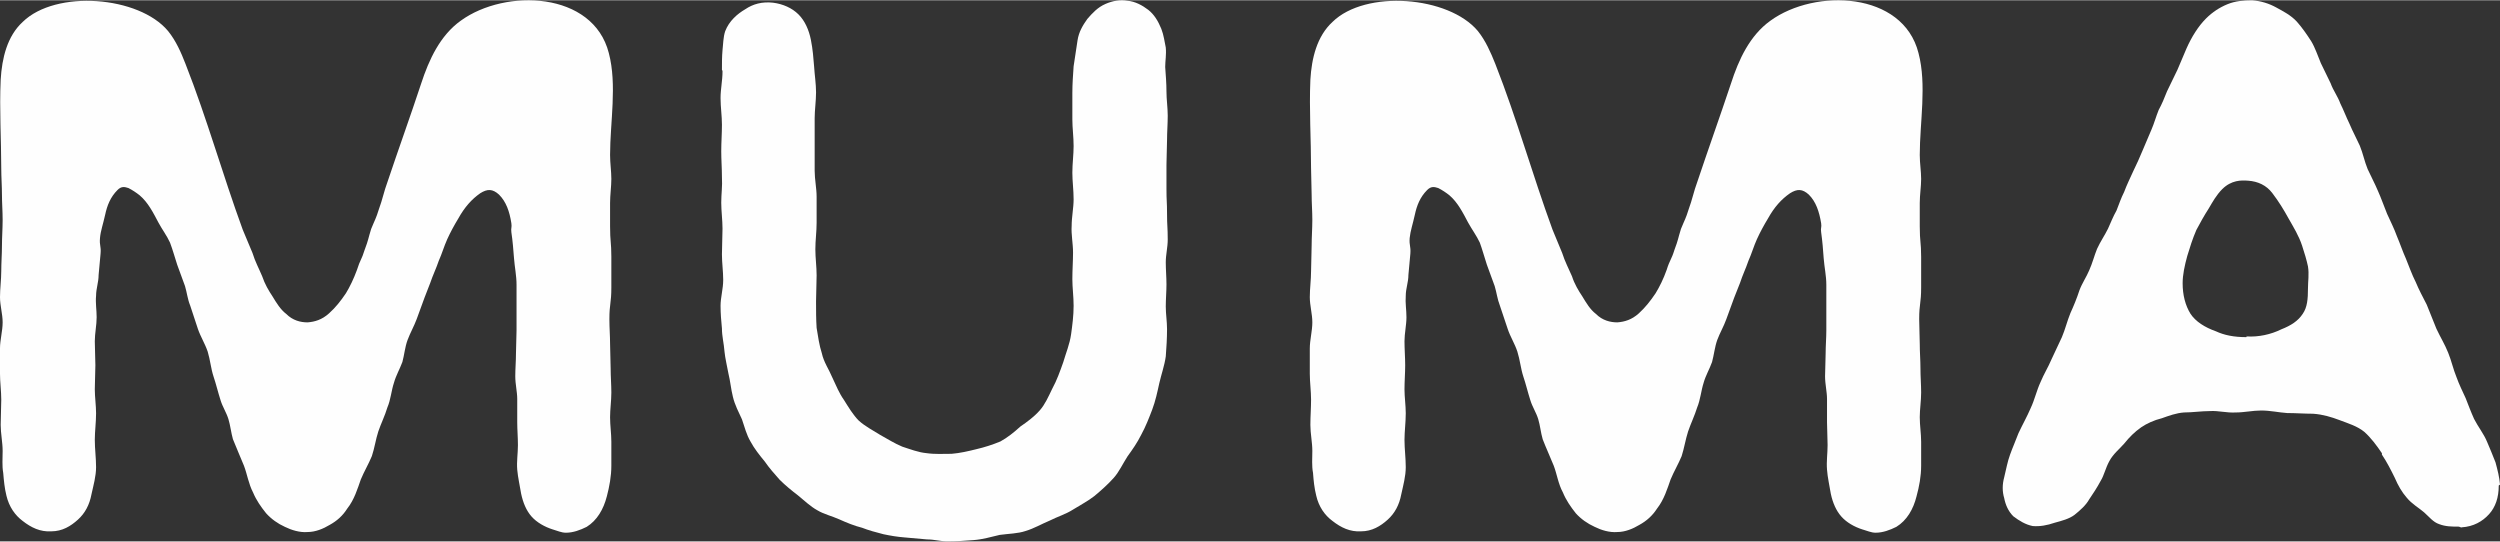
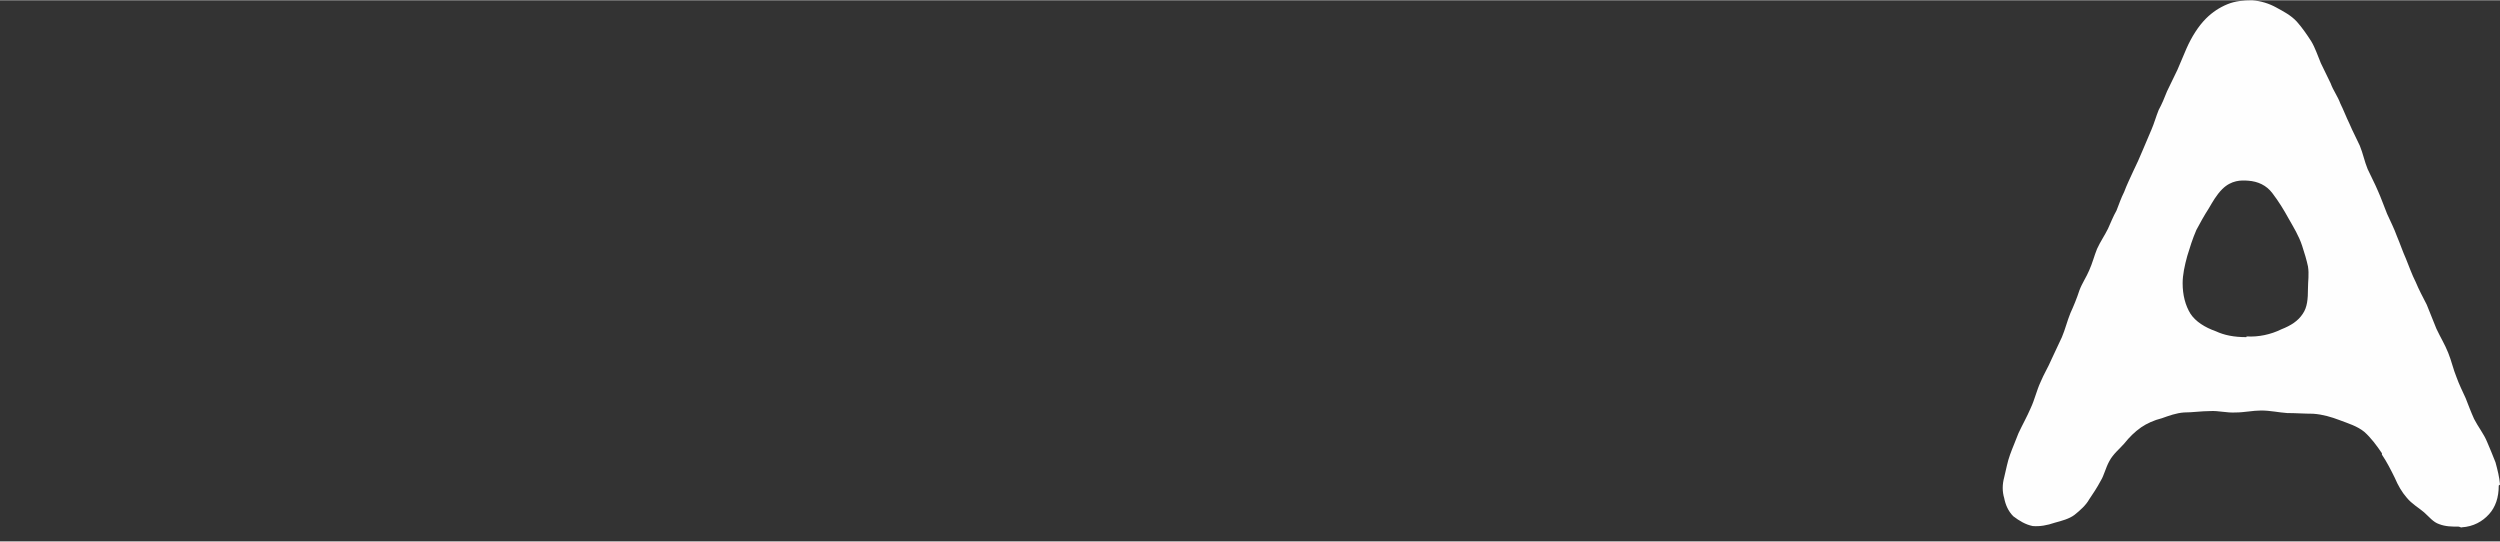
<svg xmlns="http://www.w3.org/2000/svg" xml:space="preserve" width="120px" height="26px" version="1.1" style="shape-rendering:geometricPrecision; text-rendering:geometricPrecision; image-rendering:optimizeQuality; fill-rule:evenodd; clip-rule:evenodd" viewBox="0 0 217.02 46.97">
  <rect x="0" y="0" width="217.02" height="46.97" fill="#333333" stroke="none" />
  <defs>
    <style type="text/css"> .fil0 {fill:#FEFEFE;fill-rule:nonzero} </style>
  </defs>
  <g id="Livello_x0020_1">
-     <path class="fil0" d="M48 45.94c-0.73,-0.23 -1.41,-0.62 -1.86,-1.13 -0.45,-0.51 -0.73,-1.18 -0.9,-1.97 -0.11,-0.68 -0.28,-1.41 -0.34,-2.09 -0.06,-0.73 0.06,-1.41 0.06,-2.14 0,-0.67 -0.06,-1.35 -0.06,-1.97l0 -2.03c0,-0.62 -0.17,-1.29 -0.17,-1.97 0,-0.67 0.06,-1.29 0.06,-1.97 0,-0.68 0.05,-1.35 0.05,-2.03l0 -1.97 0 -1.97c0,-0.79 -0.16,-1.52 -0.22,-2.31 -0.06,-0.74 -0.11,-1.47 -0.23,-2.26 -0.05,-0.39 0.06,-0.39 0,-0.78 -0.16,-1.02 -0.45,-1.86 -1.07,-2.48 -0.56,-0.51 -1.01,-0.51 -1.63,-0.12 -0.73,0.51 -1.35,1.19 -1.91,2.2 -0.34,0.56 -0.68,1.18 -0.96,1.8 -0.28,0.62 -0.45,1.24 -0.73,1.86 -0.23,0.68 -0.51,1.24 -0.74,1.92l-0.5 1.29c-0.23,0.62 -0.46,1.24 -0.68,1.86 -0.23,0.62 -0.56,1.19 -0.79,1.81 -0.23,0.62 -0.28,1.29 -0.45,1.91 -0.23,0.62 -0.56,1.18 -0.73,1.8 -0.23,0.68 -0.28,1.47 -0.57,2.14 -0.22,0.74 -0.56,1.41 -0.79,2.09 -0.22,0.67 -0.33,1.46 -0.56,2.14 -0.28,0.68 -0.68,1.35 -0.96,2.03 -0.28,0.79 -0.56,1.75 -1.18,2.53 -0.39,0.62 -0.9,1.07 -1.52,1.41 -0.56,0.34 -1.24,0.62 -1.92,0.62 -0.67,0.06 -1.4,-0.17 -1.97,-0.45 -0.62,-0.28 -1.18,-0.68 -1.63,-1.18 -0.45,-0.56 -0.85,-1.13 -1.13,-1.8 -0.39,-0.74 -0.51,-1.58 -0.79,-2.32 -0.34,-0.84 -0.67,-1.57 -0.96,-2.31 -0.16,-0.56 -0.22,-1.18 -0.39,-1.74 -0.17,-0.56 -0.51,-1.07 -0.68,-1.63 -0.22,-0.68 -0.39,-1.41 -0.62,-2.09 -0.22,-0.67 -0.28,-1.41 -0.5,-2.14 -0.23,-0.68 -0.62,-1.3 -0.85,-1.97l-0.67 -2.03c-0.23,-0.56 -0.28,-1.13 -0.45,-1.69l-0.68 -1.86c-0.22,-0.68 -0.39,-1.3 -0.62,-1.91 -0.28,-0.62 -0.68,-1.13 -1.01,-1.75 -0.45,-0.85 -0.9,-1.75 -1.64,-2.37 -0.28,-0.22 -0.62,-0.45 -0.96,-0.62 -0.33,-0.11 -0.62,-0.17 -0.95,0.17 -0.62,0.62 -0.9,1.35 -1.07,2.14 -0.17,0.79 -0.4,1.41 -0.45,2.03 -0.06,0.68 0.11,0.68 0.05,1.35l-0.17 1.86c0,0.62 -0.22,1.18 -0.22,1.8 -0.06,0.62 0.05,1.24 0.05,1.86 0,0.68 -0.16,1.41 -0.16,2.09 0,0.67 0.05,1.41 0.05,2.08 0,0.68 -0.05,1.41 -0.05,2.09 0,0.67 0.11,1.41 0.11,2.08 0,0.79 -0.11,1.58 -0.11,2.31 0,0.79 0.11,1.58 0.11,2.37 0,0.79 -0.23,1.58 -0.4,2.36 -0.17,0.91 -0.56,1.64 -1.18,2.2 -0.62,0.56 -1.35,1.01 -2.31,1.01 -0.96,0.06 -1.75,-0.33 -2.48,-0.9 -0.67,-0.5 -1.18,-1.23 -1.41,-2.19 -0.17,-0.68 -0.22,-1.3 -0.28,-1.98 -0.11,-0.62 -0.05,-1.29 -0.05,-1.91 0,-0.73 -0.17,-1.52 -0.17,-2.26 0,-0.73 0.05,-1.46 0.05,-2.19 0,-0.73 -0.11,-1.52 -0.11,-2.25l0 -2.2c0,-0.73 0.23,-1.52 0.23,-2.26 0,-0.73 -0.23,-1.46 -0.23,-2.19 0,-0.74 0.11,-1.52 0.11,-2.26 0,-0.73 0.06,-1.46 0.06,-2.19 0,-0.74 0.06,-1.52 0.06,-2.26 0,-0.73 -0.06,-1.46 -0.06,-2.19 0,-0.74 -0.06,-1.53 -0.06,-2.26 0,-2.53 -0.17,-5.12 -0.05,-7.72 0.11,-1.86 0.56,-3.77 1.91,-5.01 2.88,-2.82 10.09,-2.25 12.62,0.79 0.68,0.84 1.13,1.86 1.52,2.87 1.86,4.73 3.21,9.58 4.96,14.37l0.85 2.03c0.22,0.73 0.56,1.35 0.84,2.02 0.23,0.68 0.56,1.24 0.9,1.75 0.34,0.56 0.68,1.13 1.19,1.52 0.56,0.56 1.23,0.73 1.85,0.73 0.62,-0.05 1.24,-0.22 1.86,-0.78 0.57,-0.51 1.02,-1.08 1.47,-1.75 0.34,-0.56 0.67,-1.24 0.96,-2.03 0.28,-0.9 0.39,-0.84 0.67,-1.75 0.34,-0.9 0.28,-0.9 0.56,-1.8 0.34,-0.84 0.4,-0.84 0.68,-1.74 0.28,-0.74 0.45,-1.58 0.73,-2.32 0.96,-2.87 1.98,-5.68 2.93,-8.56 0.68,-2.08 1.64,-4.17 3.44,-5.46 3.89,-2.82 11.49,-2.54 12.85,2.81 0.73,2.76 0.11,6.03 0.11,8.85 0,0.73 0.11,1.41 0.11,2.08 0,0.68 -0.11,1.36 -0.11,2.09l0 2.03c0,1.35 0.11,1.35 0.11,2.64l0 2.65c0,1.41 -0.17,1.41 -0.17,2.76 0,0.73 0.06,1.47 0.06,2.14 0,0.74 0.05,1.41 0.05,2.15 0,0.67 0.06,1.4 0.06,2.08 0,0.73 -0.11,1.46 -0.11,2.14 0,0.73 0.11,1.41 0.11,2.14l0 2.08c0,0.91 -0.17,1.81 -0.39,2.65 -0.29,1.13 -0.85,2.09 -1.75,2.65 -0.56,0.28 -1.18,0.51 -1.8,0.51 -0.4,0 -0.74,-0.17 -1.13,-0.28z" />
-     <path class="fil0" d="M62.89 30.47c-0.05,-0.68 -0.22,-1.3 -0.22,-1.98 -0.06,-0.62 -0.12,-1.29 -0.12,-1.97 0,-0.73 0.23,-1.46 0.23,-2.25 0,-0.73 -0.11,-1.47 -0.11,-2.2 0,-0.79 0.05,-1.52 0.05,-2.25 0,-0.73 -0.11,-1.52 -0.11,-2.26 0,-0.73 0.11,-1.46 0.06,-2.19 0,-0.79 -0.06,-1.52 -0.06,-2.26 0,-0.79 0.06,-1.52 0.06,-2.31 0,-0.79 -0.12,-1.52 -0.12,-2.31 0,-0.79 0.17,-1.52 0.17,-2.31 0,-0.11 -0.05,-0.11 -0.05,-0.16 0,-0.57 0,-1.13 0.05,-1.69 0.06,-0.51 0.06,-1.13 0.23,-1.64 0.34,-0.9 1.07,-1.52 1.74,-1.91 0.68,-0.46 1.47,-0.68 2.43,-0.57 0.84,0.11 1.63,0.45 2.2,1.02 0.56,0.56 0.9,1.35 1.07,2.19 0.17,0.85 0.22,1.58 0.28,2.31 0.05,0.79 0.17,1.52 0.17,2.26 0,0.78 -0.12,1.52 -0.12,2.25l0 2.31 0 2.25c0,0.74 0.17,1.53 0.17,2.26l0 2.25c0,0.79 -0.11,1.52 -0.11,2.31 0,0.73 0.11,1.52 0.11,2.25 0,0.74 -0.05,1.53 -0.05,2.26 0,0.79 0,1.58 0.05,2.31 0.12,0.73 0.23,1.52 0.45,2.19 0.17,0.79 0.62,1.41 0.9,2.09 0.34,0.73 0.62,1.41 1.02,1.97 0.39,0.62 0.79,1.3 1.29,1.8 0.57,0.51 1.24,0.85 1.86,1.24 0.62,0.34 1.24,0.74 1.92,1.02 0.68,0.22 1.41,0.5 2.08,0.56 0.74,0.11 1.47,0.06 2.2,0.06 0.73,-0.06 1.46,-0.23 2.14,-0.4 0.73,-0.17 1.41,-0.39 2.09,-0.67 0.62,-0.34 1.18,-0.79 1.74,-1.3 0.57,-0.39 1.19,-0.84 1.69,-1.41 0.45,-0.51 0.74,-1.18 1.07,-1.86 0.4,-0.73 0.68,-1.52 0.96,-2.31 0.23,-0.79 0.56,-1.57 0.68,-2.42 0.11,-0.79 0.22,-1.63 0.22,-2.48 0,-0.79 -0.11,-1.58 -0.11,-2.31 0,-0.79 0.06,-1.58 0.06,-2.31 0,-0.79 -0.17,-1.58 -0.12,-2.31 0,-0.79 0.17,-1.58 0.17,-2.31 0,-0.79 -0.11,-1.57 -0.11,-2.31 0,-0.79 0.11,-1.57 0.11,-2.31 0,-0.79 -0.11,-1.58 -0.11,-2.31l0 -2.31c0,-0.79 0.06,-1.57 0.11,-2.31l0.34 -2.25c0.11,-0.73 0.45,-1.3 0.85,-1.86 0.44,-0.51 0.9,-1.01 1.57,-1.3 0.62,-0.28 1.3,-0.39 1.92,-0.28 0.67,0.06 1.29,0.4 1.8,0.79 0.51,0.4 0.85,0.96 1.13,1.64 0.22,0.56 0.28,1.12 0.39,1.63 0.06,0.62 -0.05,1.18 -0.05,1.69 0.05,0.73 0.11,1.41 0.11,2.14 0,0.68 0.11,1.41 0.11,2.08 0,0.74 -0.06,1.41 -0.06,2.15 0,0.67 -0.05,1.4 -0.05,2.14l0 2.08c0,1.07 0.05,1.07 0.05,2.14 0,1.13 0.06,1.13 0.06,2.25 0,0.68 -0.17,1.3 -0.17,1.98 0,0.62 0.06,1.29 0.06,1.91 0,0.62 -0.06,1.3 -0.06,1.92 0,0.67 0.11,1.29 0.11,1.97 0,0.79 -0.05,1.58 -0.11,2.37 -0.11,0.78 -0.39,1.57 -0.56,2.31 -0.17,0.78 -0.34,1.57 -0.62,2.31 -0.28,0.73 -0.56,1.46 -0.96,2.19 -0.34,0.68 -0.73,1.24 -1.18,1.86 -0.4,0.62 -0.74,1.36 -1.19,1.86 -0.5,0.56 -1.07,1.07 -1.68,1.58 -0.57,0.45 -1.24,0.79 -1.86,1.18 -0.62,0.4 -1.36,0.62 -2.03,0.96 -0.68,0.28 -1.35,0.68 -2.09,0.9 -0.67,0.23 -1.46,0.23 -2.25,0.34 -0.73,0.17 -1.47,0.39 -2.26,0.45 -0.73,0.06 -1.51,0.11 -2.3,0.11 -0.57,0 -1.13,-0.17 -1.75,-0.17l-1.92 -0.17c-0.67,-0.05 -1.29,-0.16 -1.86,-0.28 -0.67,-0.17 -1.29,-0.34 -1.85,-0.56 -0.68,-0.17 -1.36,-0.45 -1.98,-0.73 -0.62,-0.28 -1.35,-0.45 -1.91,-0.79 -0.62,-0.34 -1.13,-0.85 -1.69,-1.3 -0.51,-0.39 -1.07,-0.84 -1.58,-1.35 -0.45,-0.51 -0.9,-1.01 -1.29,-1.58 -0.46,-0.56 -0.91,-1.12 -1.24,-1.74 -0.34,-0.57 -0.51,-1.24 -0.74,-1.92 -0.28,-0.62 -0.62,-1.24 -0.79,-1.97 -0.16,-0.62 -0.22,-1.35 -0.39,-2.03 -0.11,-0.62 -0.28,-1.29 -0.34,-1.91z" />
-     <path class="fil0" d="M161.69 45.94c-0.73,-0.23 -1.4,-0.62 -1.85,-1.13 -0.45,-0.51 -0.74,-1.18 -0.91,-1.97 -0.11,-0.68 -0.28,-1.41 -0.33,-2.09 -0.06,-0.73 0.05,-1.41 0.05,-2.14 0,-0.67 -0.05,-1.35 -0.05,-1.97l0 -2.03c0,-0.62 -0.17,-1.29 -0.17,-1.97 0,-0.68 0.05,-1.29 0.05,-1.97 0,-0.68 0.06,-1.35 0.06,-2.03l0 -1.97 0 -1.97c0,-0.79 -0.17,-1.52 -0.23,-2.31 -0.05,-0.74 -0.11,-1.47 -0.22,-2.26 -0.06,-0.39 0.06,-0.39 0,-0.78 -0.17,-1.02 -0.45,-1.86 -1.07,-2.48 -0.56,-0.51 -1.01,-0.51 -1.63,-0.12 -0.74,0.51 -1.36,1.19 -1.92,2.2 -0.34,0.56 -0.68,1.18 -0.96,1.8 -0.28,0.62 -0.45,1.24 -0.73,1.86 -0.23,0.68 -0.51,1.24 -0.73,1.92l-0.51 1.29c-0.23,0.62 -0.45,1.24 -0.68,1.86 -0.22,0.62 -0.56,1.19 -0.79,1.81 -0.22,0.62 -0.28,1.29 -0.45,1.91 -0.22,0.62 -0.56,1.18 -0.73,1.8 -0.22,0.68 -0.28,1.47 -0.56,2.14 -0.23,0.74 -0.56,1.41 -0.79,2.09 -0.22,0.68 -0.34,1.46 -0.56,2.14 -0.28,0.68 -0.68,1.35 -0.96,2.03 -0.28,0.79 -0.56,1.74 -1.18,2.53 -0.4,0.62 -0.91,1.07 -1.53,1.41 -0.56,0.34 -1.24,0.62 -1.91,0.62 -0.68,0.06 -1.41,-0.17 -1.97,-0.45 -0.62,-0.28 -1.19,-0.68 -1.64,-1.18 -0.45,-0.57 -0.84,-1.13 -1.12,-1.81 -0.4,-0.73 -0.51,-1.57 -0.79,-2.31 -0.34,-0.84 -0.68,-1.57 -0.96,-2.3 -0.17,-0.57 -0.22,-1.19 -0.39,-1.75 -0.17,-0.56 -0.51,-1.07 -0.68,-1.63 -0.22,-0.68 -0.39,-1.41 -0.62,-2.09 -0.22,-0.68 -0.28,-1.41 -0.51,-2.14 -0.22,-0.68 -0.62,-1.3 -0.84,-1.97l-0.68 -2.03c-0.22,-0.56 -0.28,-1.13 -0.45,-1.69l-0.68 -1.86c-0.22,-0.68 -0.39,-1.3 -0.61,-1.91 -0.29,-0.62 -0.68,-1.13 -1.02,-1.75 -0.45,-0.85 -0.9,-1.75 -1.63,-2.37 -0.28,-0.22 -0.62,-0.45 -0.96,-0.62 -0.34,-0.11 -0.62,-0.17 -0.96,0.17 -0.62,0.62 -0.9,1.35 -1.07,2.14 -0.17,0.79 -0.39,1.41 -0.45,2.03 -0.05,0.68 0.11,0.68 0.06,1.35l-0.17 1.86c0,0.62 -0.23,1.18 -0.23,1.8 -0.05,0.62 0.06,1.24 0.06,1.86 0,0.68 -0.17,1.41 -0.17,2.09 0,0.67 0.06,1.41 0.06,2.08 0,0.68 -0.06,1.41 -0.06,2.09 0,0.67 0.11,1.41 0.11,2.08 0,0.79 -0.11,1.58 -0.11,2.31 0,0.79 0.11,1.58 0.11,2.37 0,0.79 -0.22,1.58 -0.39,2.36 -0.17,0.91 -0.56,1.64 -1.18,2.2 -0.62,0.56 -1.36,1.01 -2.31,1.01 -0.96,0.06 -1.75,-0.33 -2.48,-0.9 -0.68,-0.5 -1.19,-1.24 -1.41,-2.19 -0.17,-0.68 -0.23,-1.3 -0.28,-1.98 -0.12,-0.62 -0.06,-1.29 -0.06,-1.91 0,-0.73 -0.17,-1.52 -0.17,-2.25 0,-0.74 0.06,-1.47 0.06,-2.2 0,-0.73 -0.11,-1.52 -0.11,-2.25l0 -2.2c0,-0.73 0.22,-1.52 0.22,-2.26 0,-0.73 -0.22,-1.46 -0.22,-2.19 0,-0.74 0.11,-1.52 0.11,-2.26 0,-0.73 0.05,-1.46 0.05,-2.19 0,-0.74 0.06,-1.52 0.06,-2.26 0,-0.73 -0.06,-1.46 -0.06,-2.19 0,-0.74 -0.05,-1.53 -0.05,-2.26 0,-2.53 -0.17,-5.12 -0.06,-7.72 0.11,-1.86 0.57,-3.77 1.92,-5.01 2.87,-2.82 10.08,-2.25 12.62,0.79 0.67,0.84 1.12,1.86 1.52,2.87 1.86,4.73 3.21,9.58 4.96,14.37l0.84 2.03c0.23,0.73 0.56,1.35 0.85,2.02 0.22,0.68 0.56,1.24 0.9,1.75 0.34,0.56 0.67,1.13 1.18,1.52 0.56,0.56 1.24,0.73 1.86,0.73 0.62,-0.05 1.24,-0.22 1.86,-0.78 0.56,-0.51 1.01,-1.08 1.46,-1.75 0.34,-0.56 0.68,-1.24 0.96,-2.03 0.28,-0.9 0.4,-0.84 0.68,-1.75 0.34,-0.9 0.28,-0.9 0.56,-1.8 0.34,-0.84 0.4,-0.84 0.68,-1.74 0.28,-0.74 0.45,-1.58 0.73,-2.32 0.96,-2.87 1.97,-5.68 2.93,-8.56 0.67,-2.08 1.63,-4.17 3.43,-5.46 3.89,-2.82 11.5,-2.54 12.85,2.81 0.73,2.76 0.11,6.03 0.11,8.85 0,0.73 0.12,1.41 0.12,2.08 0,0.68 -0.12,1.36 -0.12,2.09l0 2.03c0,1.35 0.12,1.35 0.12,2.64l0 2.65c0,1.41 -0.17,1.41 -0.17,2.76 0,0.73 0.05,1.47 0.05,2.14 0,0.74 0.06,1.41 0.06,2.14 0,0.68 0.06,1.41 0.06,2.09 0,0.73 -0.12,1.46 -0.12,2.14 0,0.73 0.12,1.41 0.12,2.14l0 2.08c0,0.91 -0.17,1.81 -0.4,2.65 -0.28,1.13 -0.84,2.09 -1.75,2.65 -0.56,0.28 -1.18,0.51 -1.8,0.51 -0.39,0 -0.73,-0.17 -1.13,-0.28z" />
    <path class="fil0" d="M200.35 23.1c-0.12,-0.56 -0.29,-1.13 -0.51,-1.8 -0.28,-0.85 -0.73,-1.58 -1.18,-2.37 -0.4,-0.73 -0.85,-1.47 -1.41,-2.2 -0.51,-0.67 -1.24,-1.01 -2.09,-1.07 -0.62,-0.05 -1.46,-0.05 -2.25,0.73 -0.51,0.51 -0.85,1.13 -1.18,1.69 -0.4,0.62 -0.74,1.24 -1.07,1.86 -0.34,0.79 -0.57,1.53 -0.79,2.26 -0.23,0.84 -0.4,1.63 -0.4,2.36 0,1.02 0.23,1.92 0.68,2.65 0.45,0.68 1.24,1.18 2.2,1.52 0.73,0.34 1.57,0.51 2.64,0.51 0.06,0 0.06,-0.17 0.06,-0.17l0 0.11c1.01,0.06 2.08,-0.17 2.99,-0.62 0.84,-0.33 1.46,-0.73 1.86,-1.35 0.39,-0.56 0.45,-1.29 0.45,-2.2 0,-0.62 0.11,-1.23 0,-1.91zm16.67 18.93c0,0.05 -0.11,0.05 -0.11,0.11 0,1.02 -0.28,1.86 -0.85,2.48 -0.56,0.62 -1.35,1.07 -2.36,1.13 -0.06,0.05 -0.17,-0.06 -0.28,-0.06 -0.57,0 -1.13,0 -1.69,-0.22 -0.51,-0.17 -0.85,-0.62 -1.3,-1.02 -0.45,-0.39 -1.07,-0.73 -1.52,-1.29 -0.4,-0.46 -0.73,-1.02 -1.02,-1.7 -0.33,-0.67 -0.67,-1.35 -1.12,-2.02l0 -0.12c-0.45,-0.67 -0.96,-1.35 -1.52,-1.85 -0.62,-0.51 -1.41,-0.74 -2.14,-1.02 -0.74,-0.28 -1.47,-0.5 -2.31,-0.56 -0.74,0 -1.52,-0.06 -2.26,-0.06 -0.73,-0.05 -1.46,-0.22 -2.25,-0.22 -0.73,0 -1.47,0.17 -2.2,0.17 -0.79,0.05 -1.52,-0.17 -2.25,-0.12 -0.73,0 -1.52,0.12 -2.25,0.12 -0.68,0.05 -1.3,0.28 -1.92,0.5 -0.68,0.17 -1.3,0.45 -1.8,0.79 -0.57,0.4 -1.02,0.85 -1.47,1.41 -0.39,0.45 -0.96,0.9 -1.29,1.52 -0.34,0.62 -0.46,1.24 -0.74,1.69 -0.33,0.62 -0.67,1.13 -1.01,1.63 -0.28,0.51 -0.79,0.96 -1.29,1.36 -0.46,0.34 -1.08,0.5 -1.7,0.67 -0.67,0.23 -1.29,0.34 -1.91,0.29 -0.62,-0.12 -1.18,-0.46 -1.69,-0.85 -0.45,-0.45 -0.68,-1.01 -0.79,-1.58 -0.17,-0.56 -0.17,-1.18 0,-1.8 0.17,-0.68 0.28,-1.35 0.51,-1.97 0.22,-0.62 0.5,-1.24 0.73,-1.86 0.34,-0.73 0.73,-1.41 1.07,-2.2 0.34,-0.73 0.51,-1.52 0.85,-2.25 0.28,-0.68 0.67,-1.3 0.95,-1.97l0.9 -1.92c0.29,-0.68 0.46,-1.41 0.74,-2.09 0.28,-0.61 0.56,-1.29 0.78,-1.97 0.23,-0.62 0.62,-1.18 0.85,-1.74 0.28,-0.62 0.45,-1.3 0.68,-1.86 0.28,-0.62 0.67,-1.18 0.95,-1.75 0.23,-0.51 0.45,-1.07 0.74,-1.58 0.22,-0.56 0.39,-1.07 0.67,-1.63 0.23,-0.62 0.51,-1.18 0.79,-1.8 0.28,-0.57 0.56,-1.19 0.79,-1.75 0.28,-0.62 0.51,-1.24 0.79,-1.86 0.22,-0.5 0.39,-1.12 0.62,-1.69 0.28,-0.51 0.51,-1.07 0.73,-1.63l0.9 -1.86c0.28,-0.62 0.51,-1.24 0.79,-1.86 0.45,-1.01 1.02,-1.92 1.69,-2.59 0.56,-0.56 1.18,-0.96 1.86,-1.24 0.68,-0.28 1.41,-0.34 2.14,-0.34 0.79,0.06 1.47,0.28 2.09,0.62 0.62,0.34 1.29,0.68 1.8,1.24 0.45,0.51 0.84,1.07 1.24,1.69 0.34,0.56 0.56,1.24 0.84,1.91l0.85 1.75c0.22,0.62 0.62,1.13 0.84,1.75 0.28,0.56 0.51,1.18 0.79,1.75 0.28,0.67 0.62,1.29 0.9,1.91 0.28,0.68 0.4,1.35 0.68,2.03 0.28,0.62 0.62,1.24 0.9,1.91 0.28,0.62 0.51,1.3 0.79,1.98 0.28,0.62 0.62,1.29 0.84,1.91 0.29,0.68 0.51,1.35 0.79,1.97 0.28,0.68 0.51,1.36 0.85,2.03 0.28,0.68 0.62,1.3 0.96,1.97l0.84 2.09c0.34,0.73 0.73,1.35 1.02,2.08 0.28,0.68 0.45,1.47 0.73,2.14 0.22,0.62 0.51,1.19 0.79,1.81 0.22,0.56 0.45,1.18 0.73,1.8 0.34,0.67 0.84,1.29 1.12,1.97 0.23,0.56 0.51,1.18 0.74,1.8 0.17,0.62 0.34,1.3 0.39,1.92z" />
  </g>
</svg>